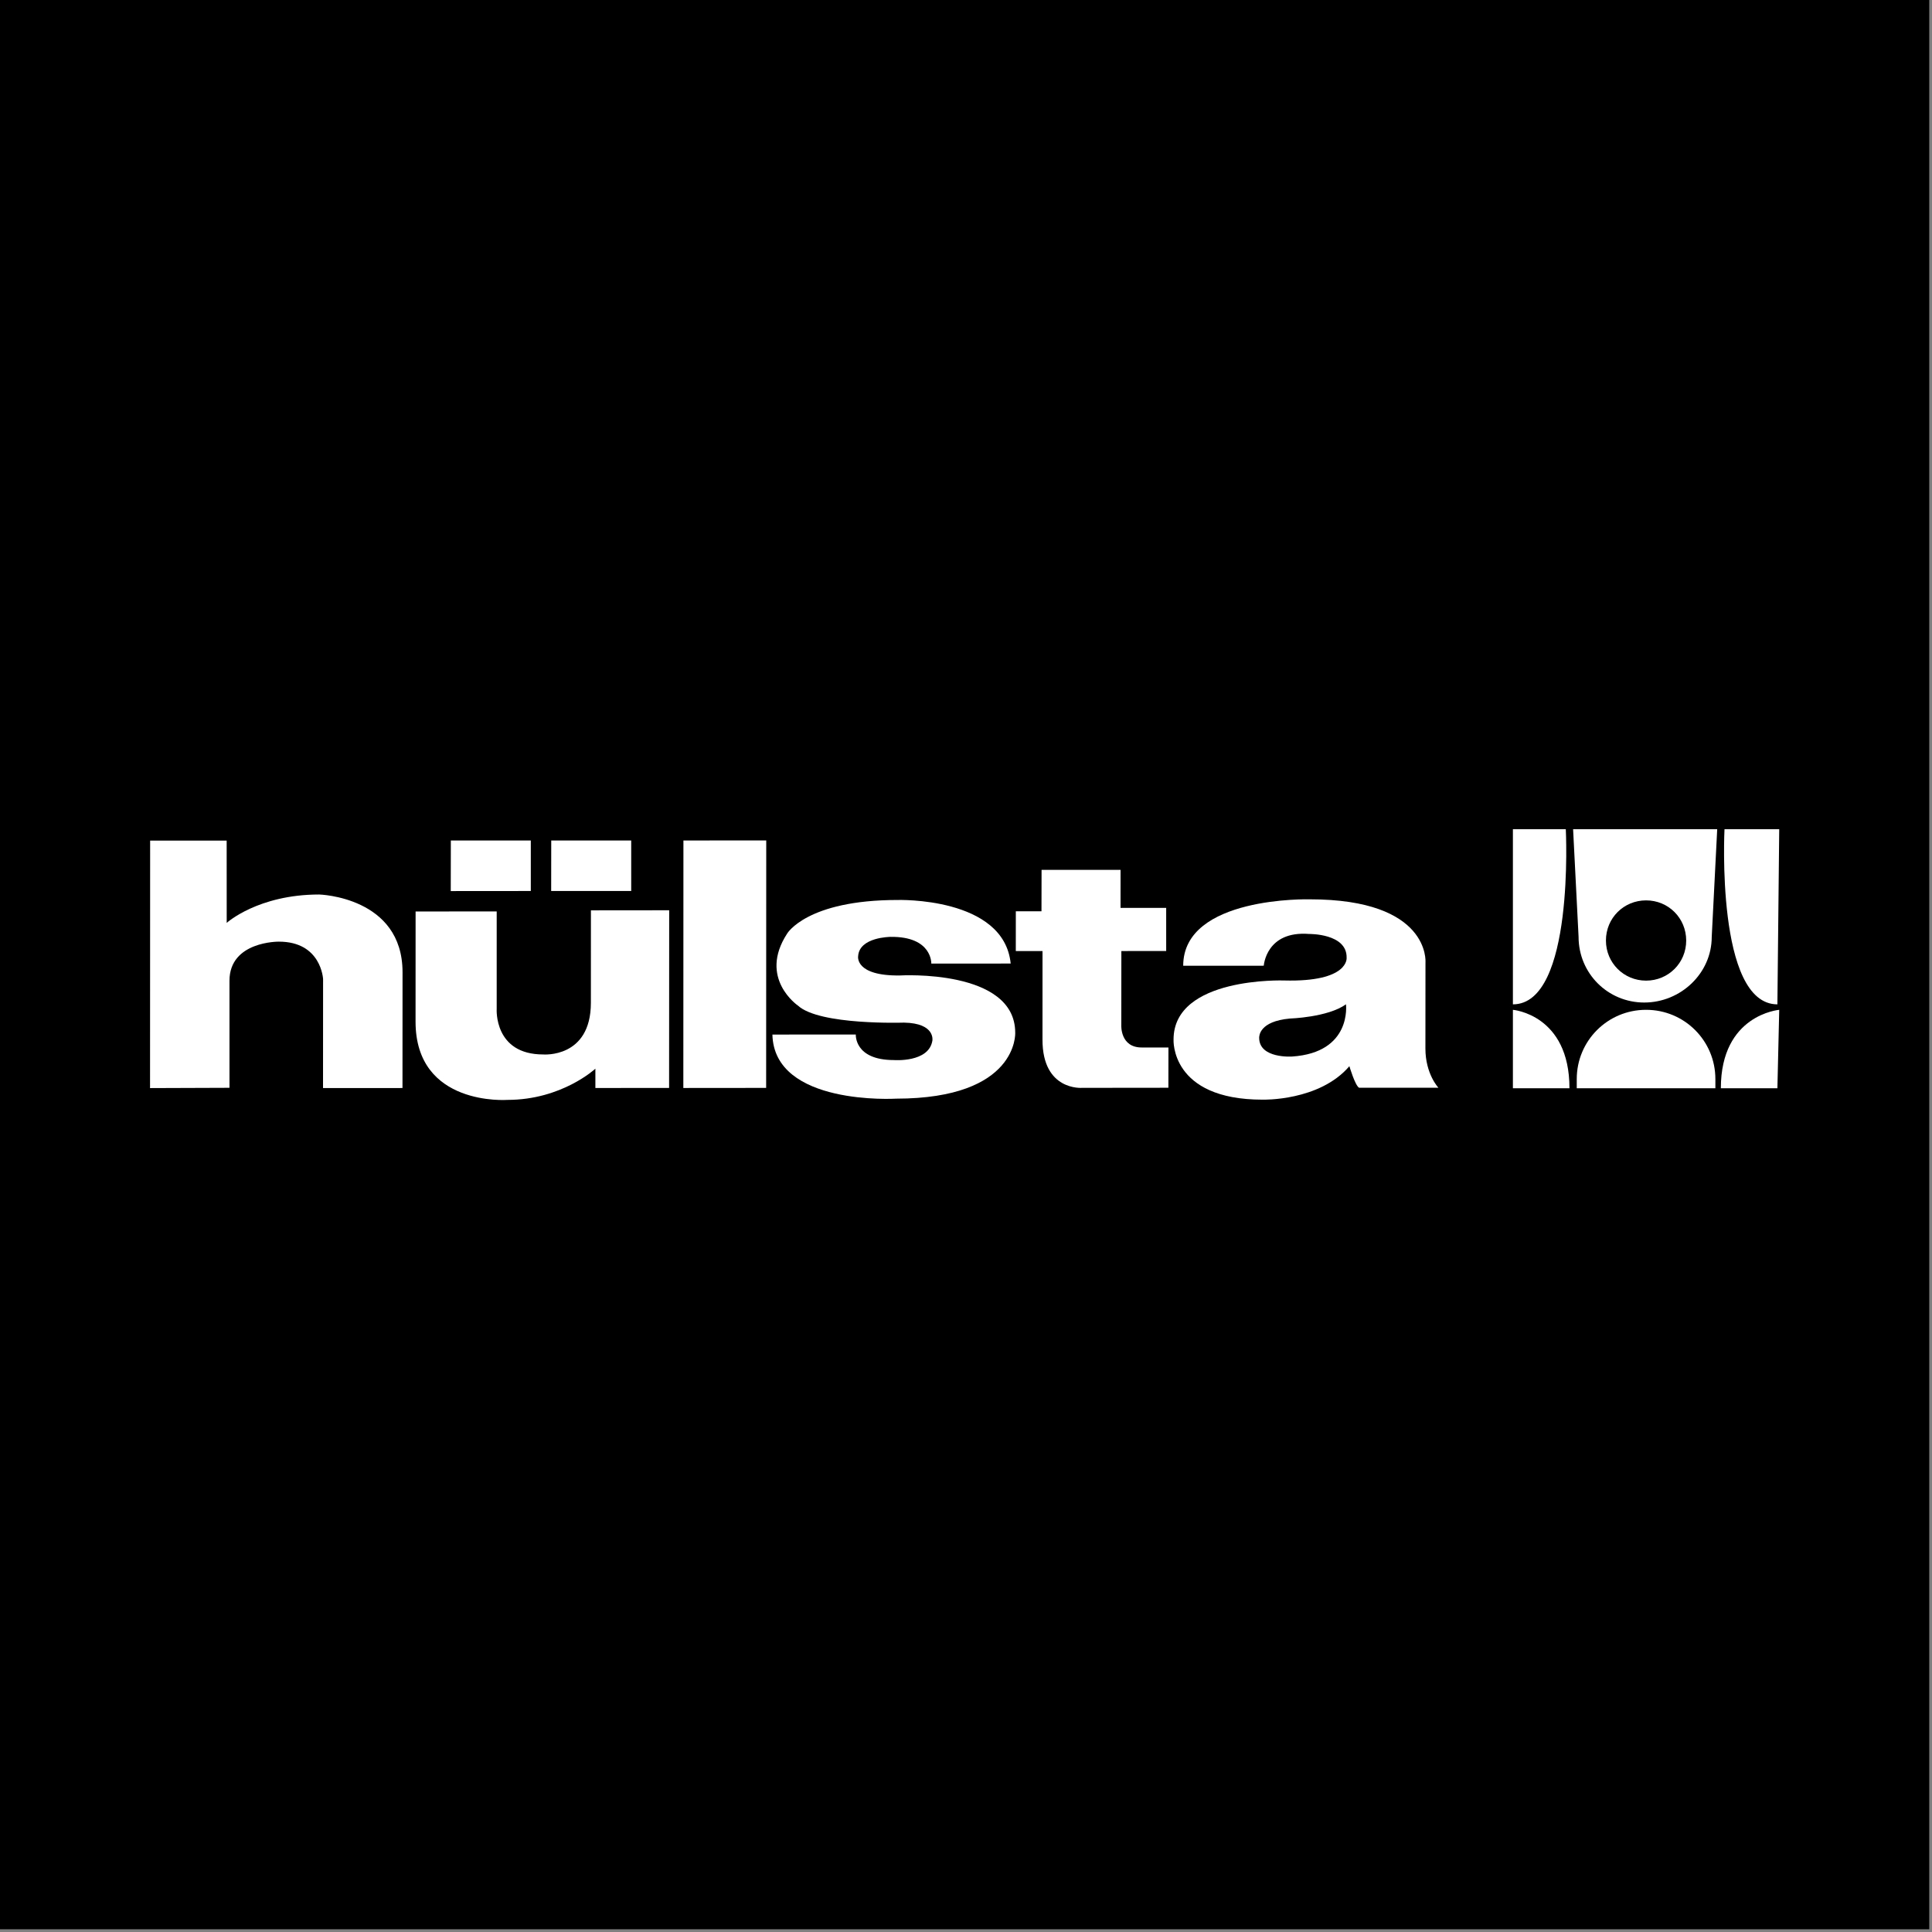
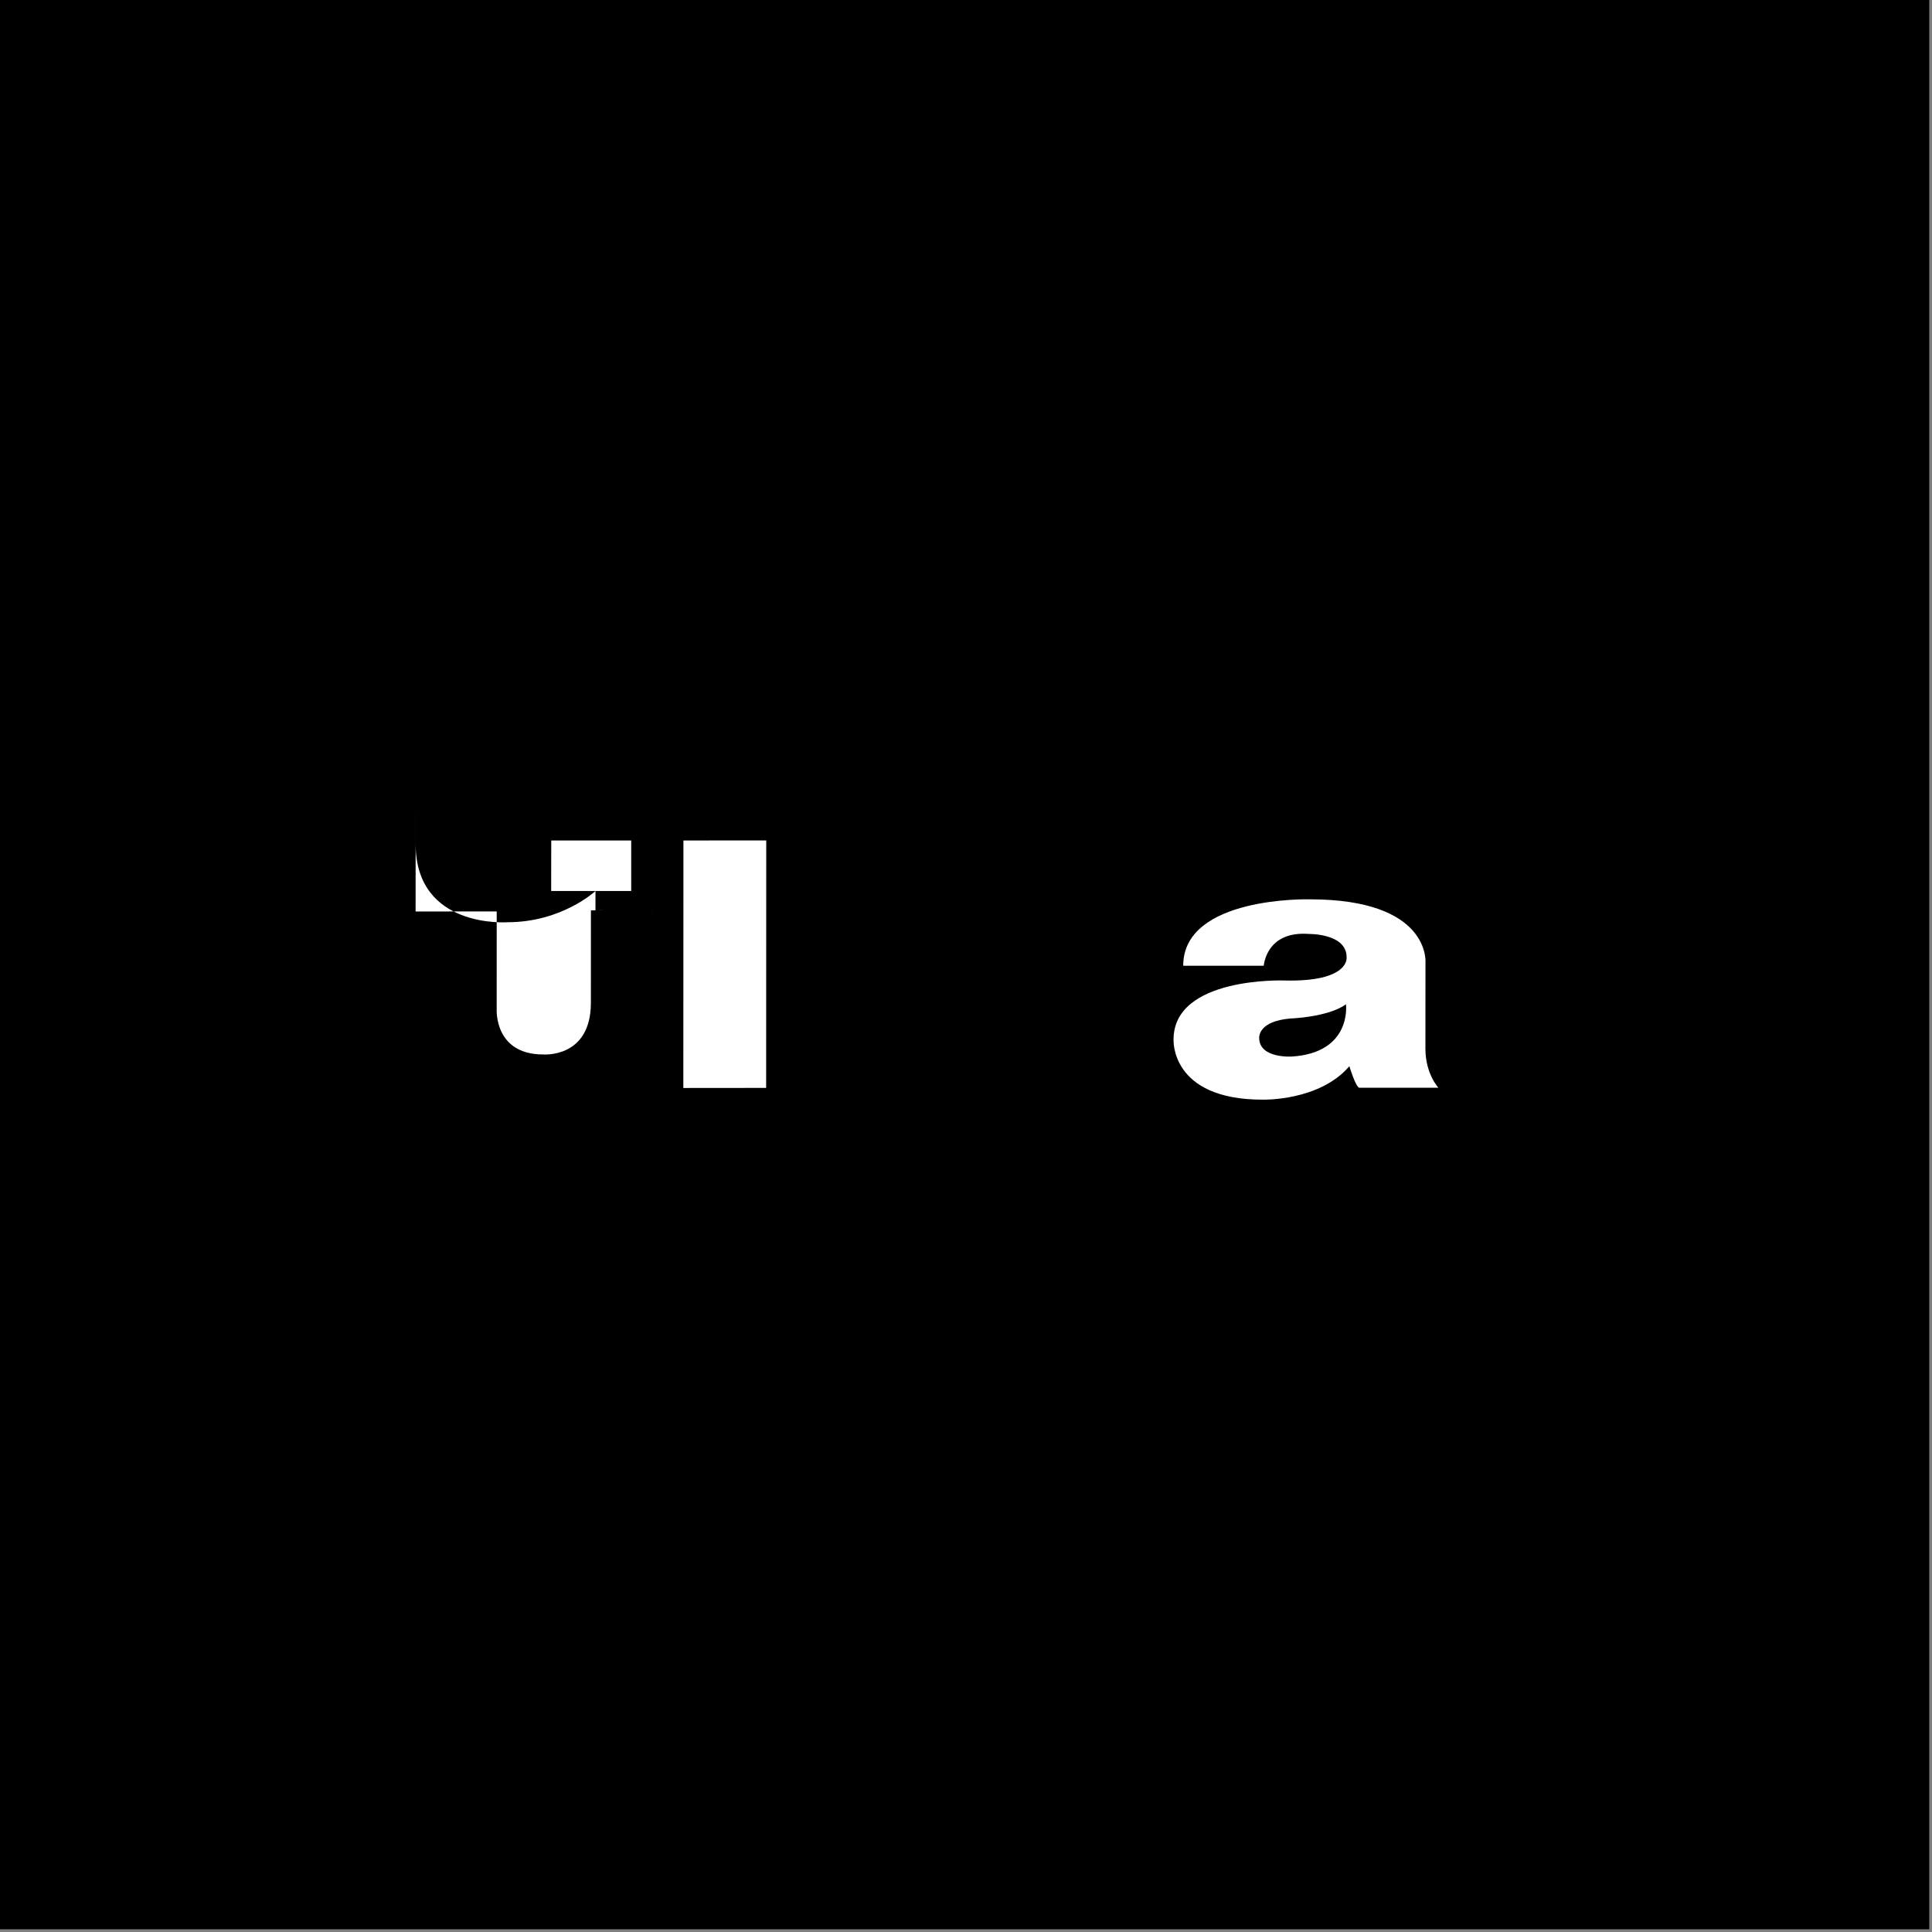
<svg xmlns="http://www.w3.org/2000/svg" xmlns:ns1="http://www.serif.com/" width="100%" height="100%" viewBox="0 0 207 207" xml:space="preserve" style="fill-rule:evenodd;clip-rule:evenodd;stroke-linejoin:round;stroke-miterlimit:1.414;">
  <rect x="0" y="0" width="207" height="207" fill="#808080" stroke="none" />
  <rect id="Монтажная-область13" ns1:id="Монтажная область13" x="0" y="0" width="206.707" height="206.707" style="fill:none;" />
  <clipPath id="_clip1">
    <rect x="0" y="0" width="206.707" height="206.707" />
  </clipPath>
  <g clip-path="url(#_clip1)">
    <rect x="0" y="0" width="206.707" height="206.707" />
    <g>
-       <path id="path6217" d="M162.097,88.847l0,18.762c6.626,0.002 5.668,-18.762 5.668,-18.762l-5.668,0Zm6.45,0l0.586,11.531c0.001,3.908 3.128,7.036 7.036,7.036c3.908,-0.001 7.231,-3.128 7.231,-7.036l0.586,-11.531l-15.439,0Zm16.221,0c0,0 -0.957,18.76 5.668,18.762l0.195,-18.762l-5.863,0Zm-8.404,7.622c2.398,-0.002 4.298,1.902 4.3,4.3c0.002,2.398 -1.902,4.297 -4.3,4.299c-2.388,-0.004 -4.298,-1.901 -4.299,-4.299c-0.002,-2.398 1.901,-4.298 4.299,-4.3Zm-14.267,11.726l0,8.404l6.059,0c0.002,-7.904 -6.059,-8.404 -6.059,-8.404Zm14.267,0c-4.115,-0.003 -7.432,3.318 -7.426,7.427l0,0.977l14.853,0l0,-0.977c0.004,-4.115 -3.318,-7.432 -7.427,-7.427Zm14.267,0c-0.002,0.008 -6.252,0.5 -6.254,8.404l6.059,0l0.195,-8.404Z" style="fill:#fff;fill-rule:nonzero;" />
-       <path id="path6229" d="M16.076,116.58l0.01,-26.516l8.199,0.001l0.005,8.816c0,0 3.339,-3.039 9.909,-3.041c0,0 8.933,0.236 8.93,8.332l-0.006,12.402l-8.513,0.005l0.006,-11.683c-0.002,0.008 -0.179,-4.01 -4.743,-4.005c0,0 -5.286,-0.061 -5.287,4.191l0,11.468l-8.51,0.03" style="fill:#fff;fill-rule:nonzero;" />
      <path id="path6231" d="M82.087,116.561l0.01,-26.516l-8.873,0.008l-0.01,26.516l8.873,-0.008" style="fill:#fff;fill-rule:nonzero;" />
-       <path id="path6233" d="M56.872,95.465l0,-5.411l-8.568,0.001l-0.009,5.417l8.577,-0.007" style="fill:#fff;fill-rule:nonzero;" />
      <path id="path6235" d="M67.63,95.465l-0.001,-5.41l-8.568,0.001l-0.007,5.409l8.576,0" style="fill:#fff;fill-rule:nonzero;" />
-       <path id="path6237" d="M44.529,97.66l8.689,-0.007l-0.001,10.461c0,0 -0.307,4.866 4.984,4.864c0,0 5.103,0.43 5.108,-5.532l0.004,-9.909l8.386,-0.008l-0.01,19.035l-7.898,0.008l0,-2.07c0,0 -3.588,3.345 -9.422,3.344c0,0 -9.851,0.735 -9.845,-8.39l0.005,-11.796" style="fill:#fff;fill-rule:nonzero;" />
-       <path id="path6239" d="M111.597,93.198l8.463,0.001l-0.003,4.075l4.891,0.001l0.001,4.62l-4.803,0.002l-0.007,7.966c0,0 -0.121,2.372 2.19,2.368l2.861,0.001l-0.006,4.314l-9.241,0.01c0,0 -4.256,0.358 -4.248,-5.171l0.003,-9.486l-2.862,-0.001l0.003,-4.259l2.749,0.001l0.009,-4.442" style="fill:#fff;fill-rule:nonzero;" />
-       <path id="path6241" d="M82.759,110.845l8.935,-0.003c0,0 -0.181,2.735 4.07,2.736c0,0 3.741,0.299 4.133,-2.071c0,0 0.367,-1.88 -3.04,-1.941c0,0 -9.056,0.305 -11.361,-1.823c0,0 -4.287,-2.918 -1.157,-7.719c0,0 2.098,-3.59 11.802,-3.597c0,0 11.427,-0.369 12.147,6.81l-8.505,0.006c0,0 0.118,-2.924 -4.378,-2.865c-0.001,0.008 -3.342,0.009 -3.462,2.078c0,0 -0.373,2.126 4.493,2.058c0,0 12.344,-0.733 12.338,6.139c0,0 0.363,7.054 -12.77,7.06c0,0 -13.068,0.794 -13.245,-6.868" style="fill:#fff;fill-rule:nonzero;" />
+       <path id="path6237" d="M44.529,97.66l8.689,-0.007l-0.001,10.461c0,0 -0.307,4.866 4.984,4.864c0,0 5.103,0.43 5.108,-5.532l0.004,-9.909l8.386,-0.008l-7.898,0.008l0,-2.07c0,0 -3.588,3.345 -9.422,3.344c0,0 -9.851,0.735 -9.845,-8.39l0.005,-11.796" style="fill:#fff;fill-rule:nonzero;" />
      <path id="path6243" d="M140.329,96.356c12.948,-0.005 12.401,6.744 12.401,6.744l-0.007,9.246c0.002,2.734 1.393,4.196 1.393,4.196l-8.503,-0.001c-0.428,-0.243 -1.036,-2.306 -1.036,-2.306c-3.223,3.766 -9.298,3.586 -9.298,3.586c-9.911,0.003 -9.541,-6.44 -9.541,-6.44c-0.003,-6.754 11.847,-6.329 11.847,-6.329c6.994,0.184 6.696,-2.437 6.696,-2.437c0.059,-2.609 -4.014,-2.547 -4.014,-2.547c-4.621,-0.367 -4.863,3.402 -4.863,3.402l-8.632,0.003c-0.001,-7.481 13.557,-7.117 13.557,-7.117Zm-2.132,12.774c-3.285,0.301 -3.285,1.883 -3.285,2.067c0.002,2.247 3.523,2.004 3.523,2.004c6.444,-0.428 5.777,-5.597 5.777,-5.597c-1.944,1.401 -6.015,1.526 -6.015,1.526" style="fill:#fff;fill-rule:nonzero;" />
    </g>
  </g>
</svg>